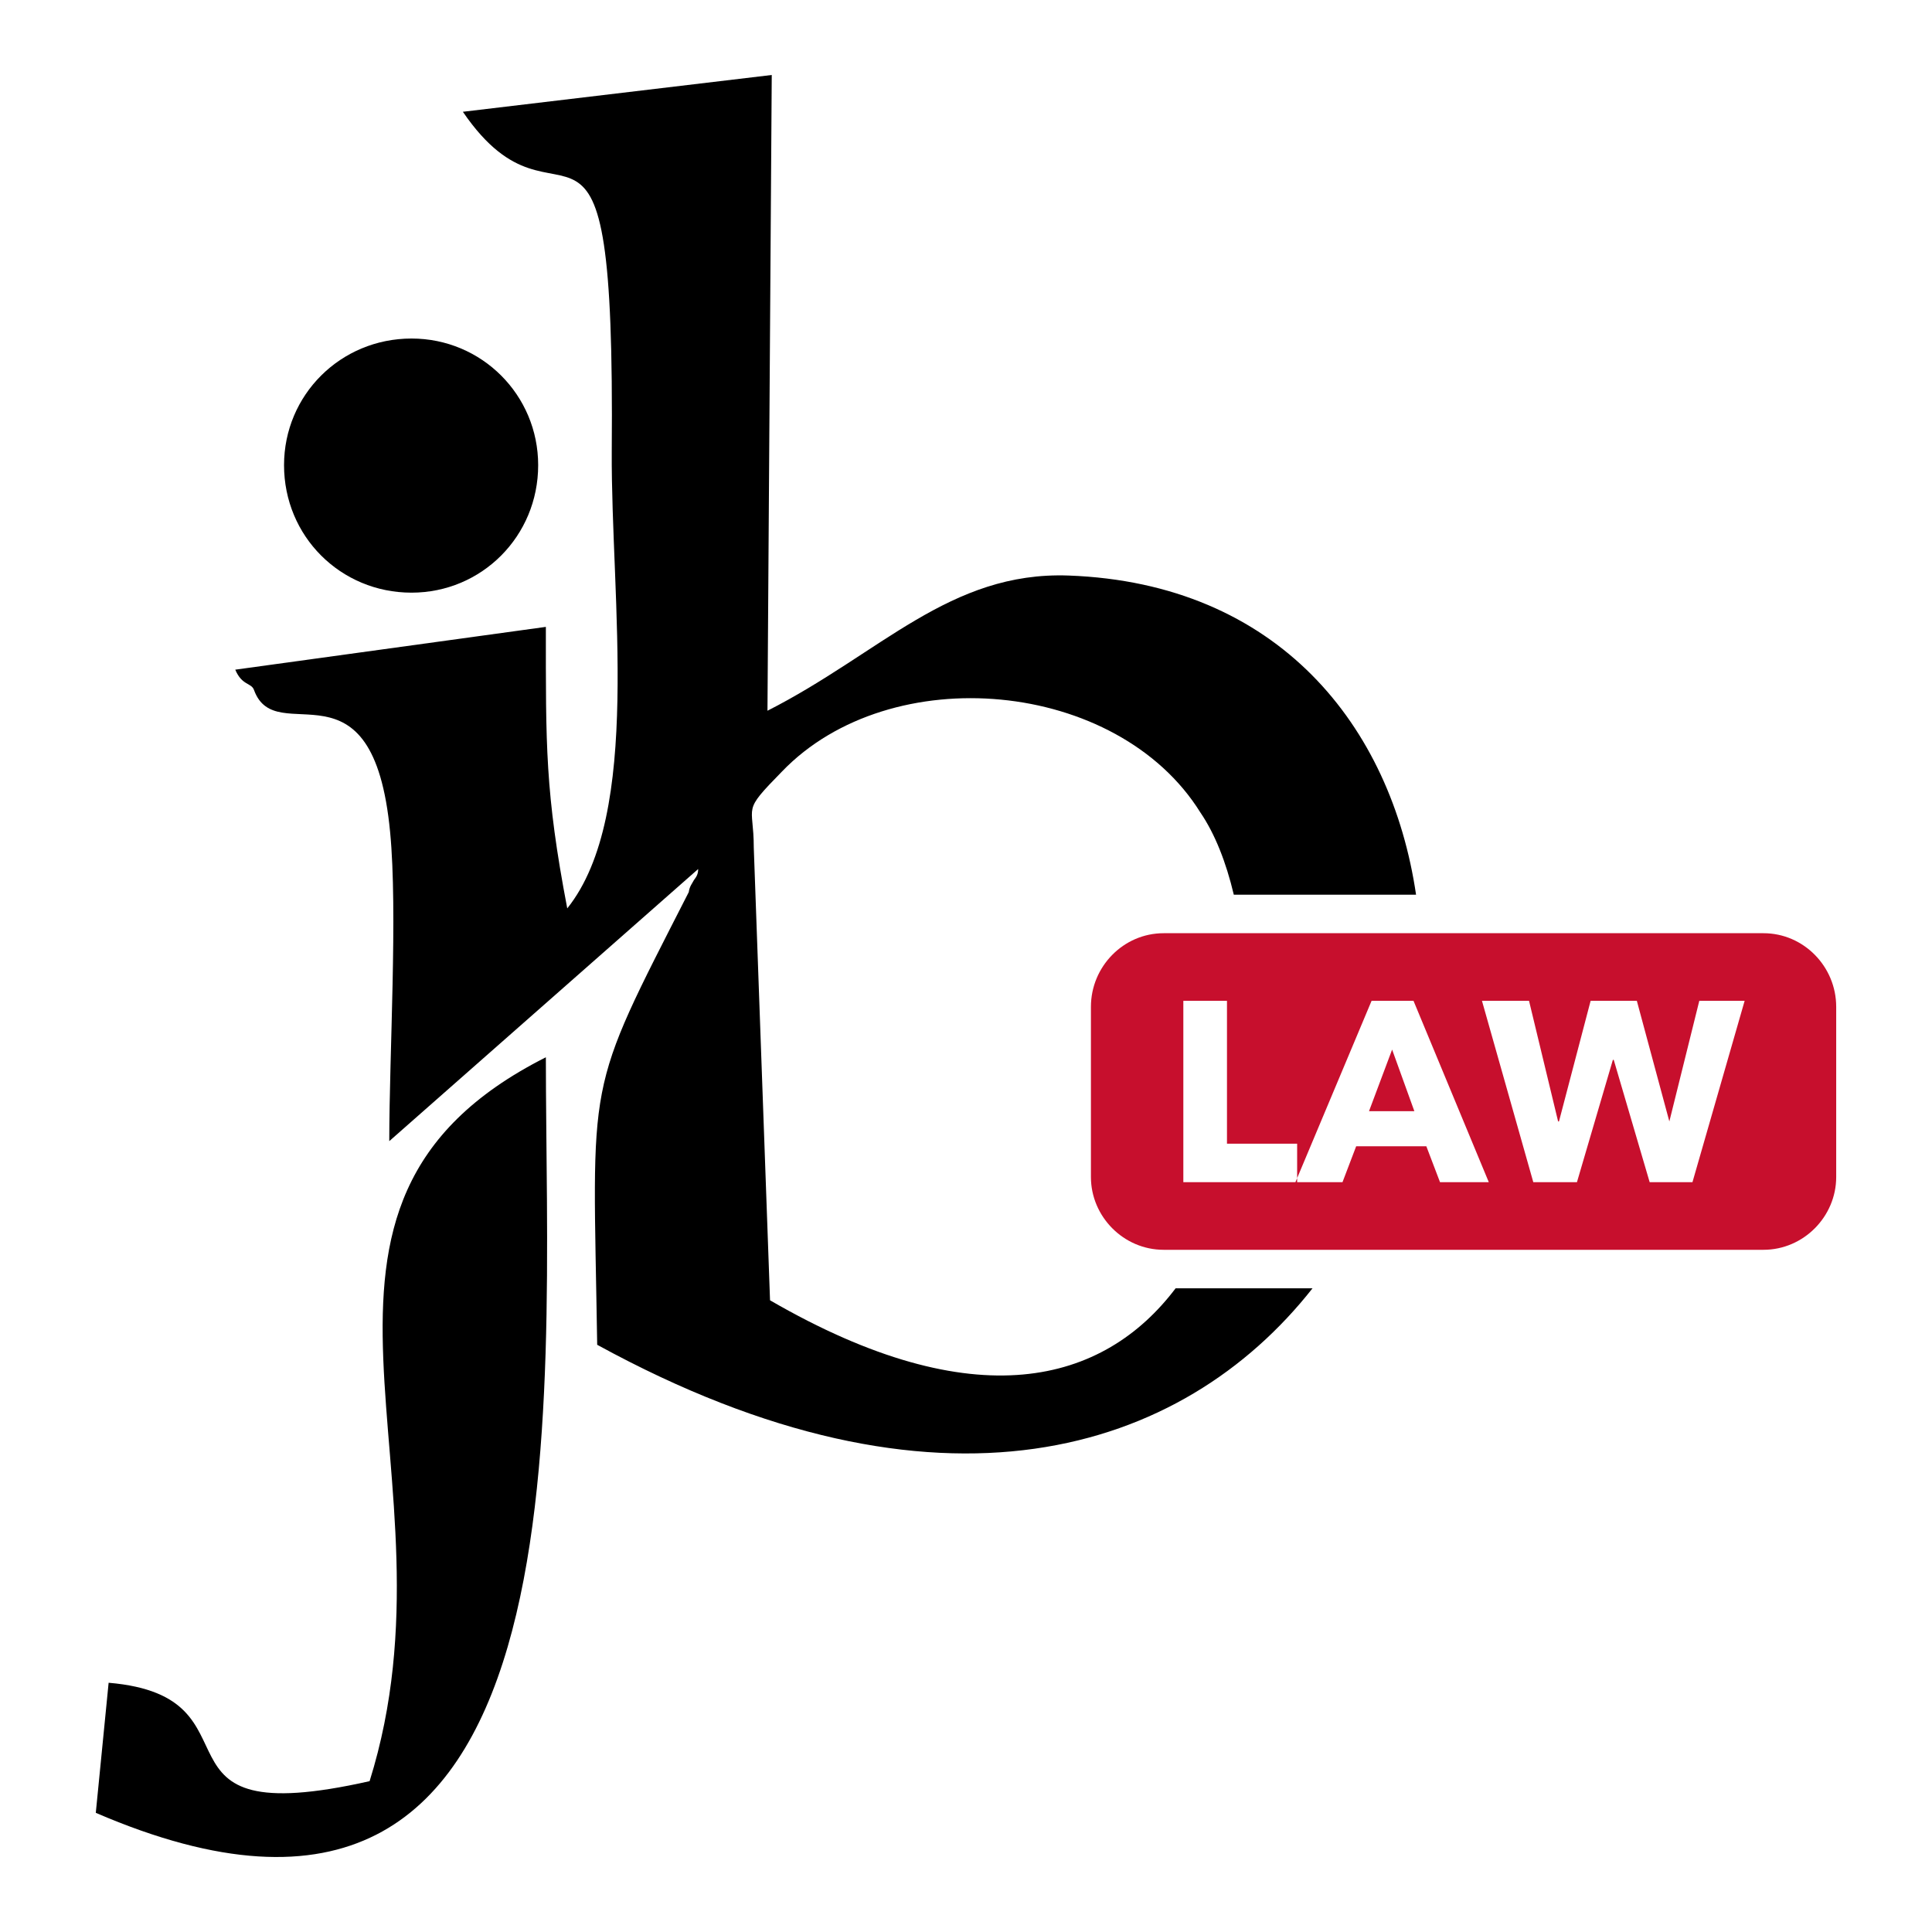
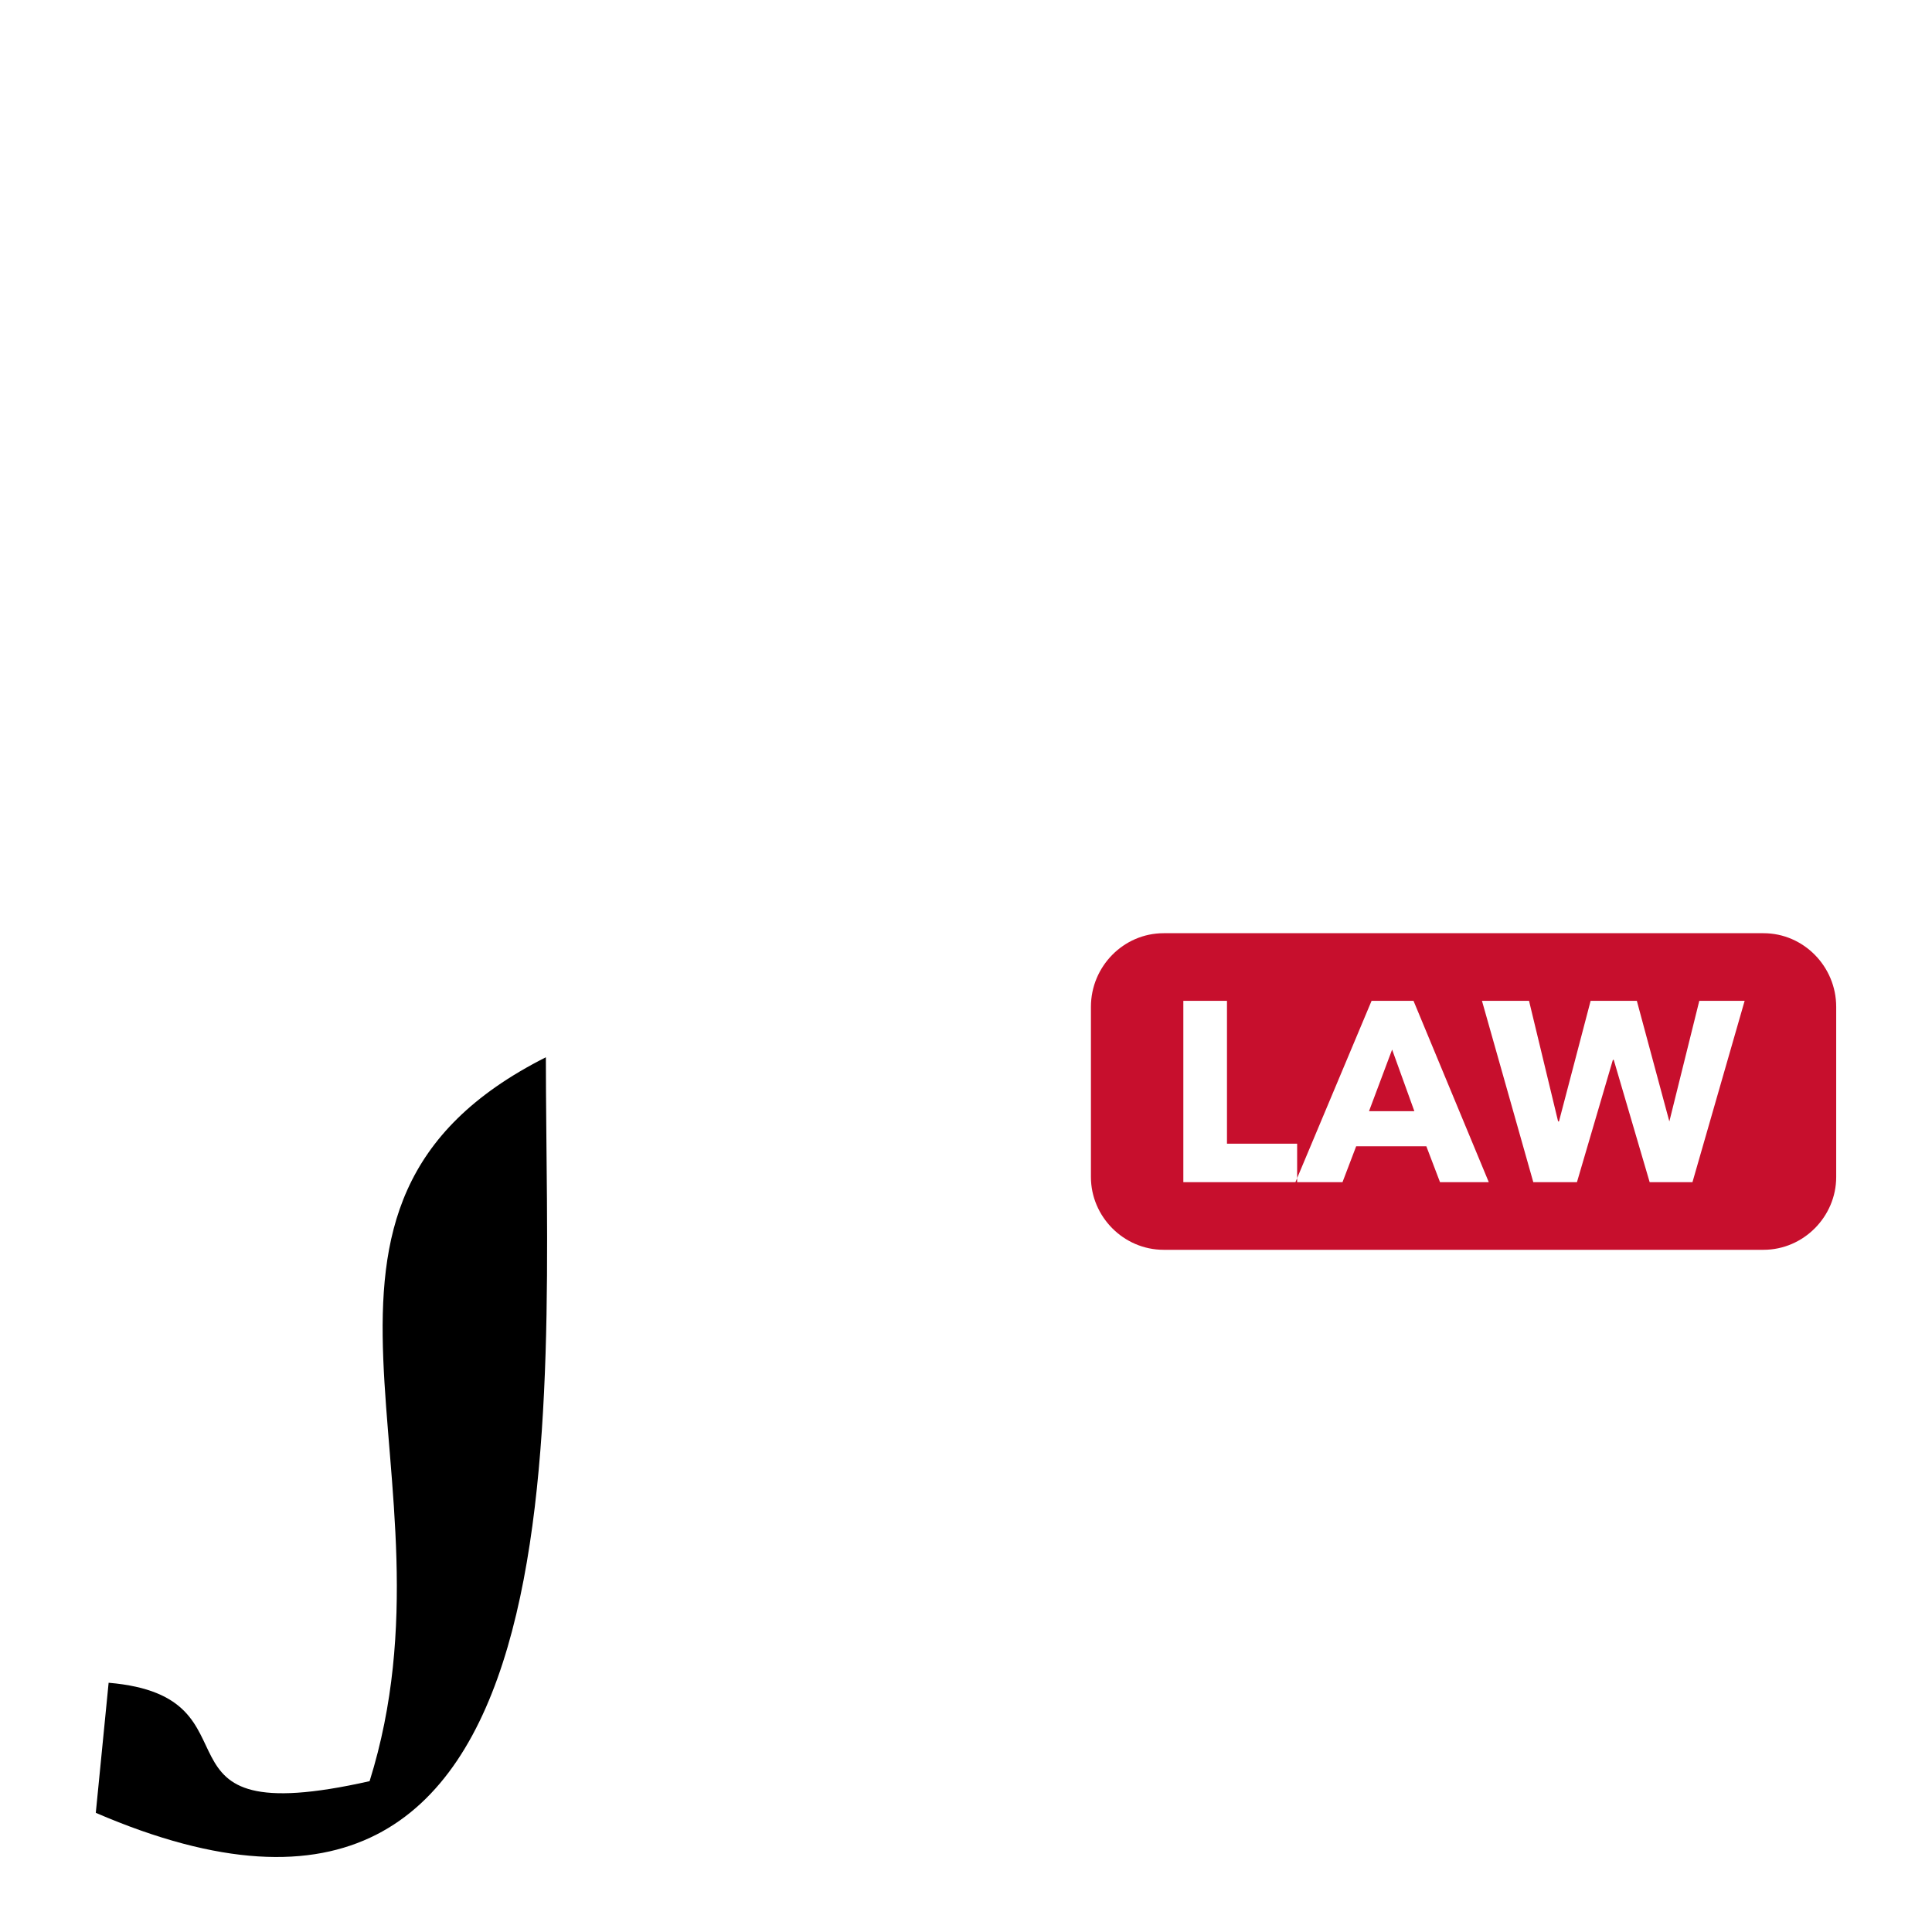
<svg xmlns="http://www.w3.org/2000/svg" xml:space="preserve" width="36.766mm" height="36.766mm" version="1.0" style="shape-rendering:geometricPrecision; text-rendering:geometricPrecision; image-rendering:optimizeQuality; fill-rule:evenodd; clip-rule:evenodd" viewBox="0 0 3484.94 3484.94">
  <defs>
    <style type="text/css">  .fil0 {fill:none} .fil1 {fill:black} .fil2 {fill:#C70F2D}  </style>
  </defs>
  <g id="Layer_x0020_1">
-     <rect class="fil0" width="3484.94" height="3484.94" />
    <g id="_2074909829808">
-       <path class="fil1" d="M834.93 201.63c179.03,262.38 274.73,-132.74 268.55,612.74 -1.55,267.02 55.56,654.41 -80.26,824.19 -40.13,-209.91 -38.59,-294.8 -38.59,-507.79l-560.27 77.18c12.35,29.33 29.33,23.15 33.96,37.04 40.12,109.58 214.53,-69.46 245.4,256.21 13.89,143.54 -1.55,399.75 -1.55,557.18l557.18 -490.81c0,9.26 -3.08,13.89 -7.72,20.06 -3.09,6.18 -7.72,10.81 -9.26,21.61 -189.84,371.96 -172.86,322.58 -165.15,816.48 617.38,338.01 1055.71,196.01 1290.31,-101.87l-236.14 0c-3.09,0 -6.17,0 -10.81,0 -129.65,171.32 -361.16,236.14 -731.59,21.61l-29.33 -816.48c0,-80.26 -23.15,-61.73 50.94,-137.37 196.01,-203.74 605.03,-166.69 754.73,74.09 26.24,38.58 46.3,89.52 60.2,148.16l328.75 0c-44.76,-304.05 -248.49,-561.8 -626.64,-575.7 -214.53,-7.72 -339.56,140.46 -543.28,243.87l7.72 -1146.77 -557.18 66.37z" />
      <path class="fil1" d="M666.69 3212.86c-424.45,95.69 -179.03,-152.8 -470.75,-177.5l-23.15 234.61c898.28,387.39 811.84,-730.05 811.84,-1362.86 -532.49,268.56 -143.54,748.57 -317.94,1305.75z" />
-       <path class="fil1" d="M742.32 610.64c126.56,0 228.43,101.87 228.43,228.43 0,128.1 -101.87,229.97 -228.43,229.97 -128.1,0 -229.97,-101.87 -229.97,-229.97 0,-126.56 101.87,-228.43 229.97,-228.43z" />
      <path class="fil2" d="M2099 1683.32l1081.94 0c72.54,0 131.19,60.19 131.19,132.73l0 307.15c0,71 -58.65,131.19 -131.19,131.19l-1081.94 0c-72.55,0 -131.19,-60.2 -131.19,-131.19l0 -307.15c0,-72.54 58.64,-132.73 131.19,-132.73zm240.77 449.14l0 -69.46 -126.56 0 0 -257.74 -78.71 0 0 327.2 205.27 0zm345.73 0l-135.82 -327.2 -75.62 0 -137.37 327.2 84.88 0 24.7 -64.82 126.56 0 24.69 64.82 87.97 0zm-134.28 -128.1l-81.8 0 41.68 -111.13 40.12 111.13zm595.77 -199.1l-81.8 0 -54.02 217.62 -58.65 -217.62 -83.35 0 -57.1 217.62 -1.55 0 -52.47 -217.62 -84.89 0 92.61 327.2 78.71 0 64.82 -220.71 1.55 0 64.82 220.71 77.17 0 94.15 -327.2z" />
    </g>
  </g>
</svg>